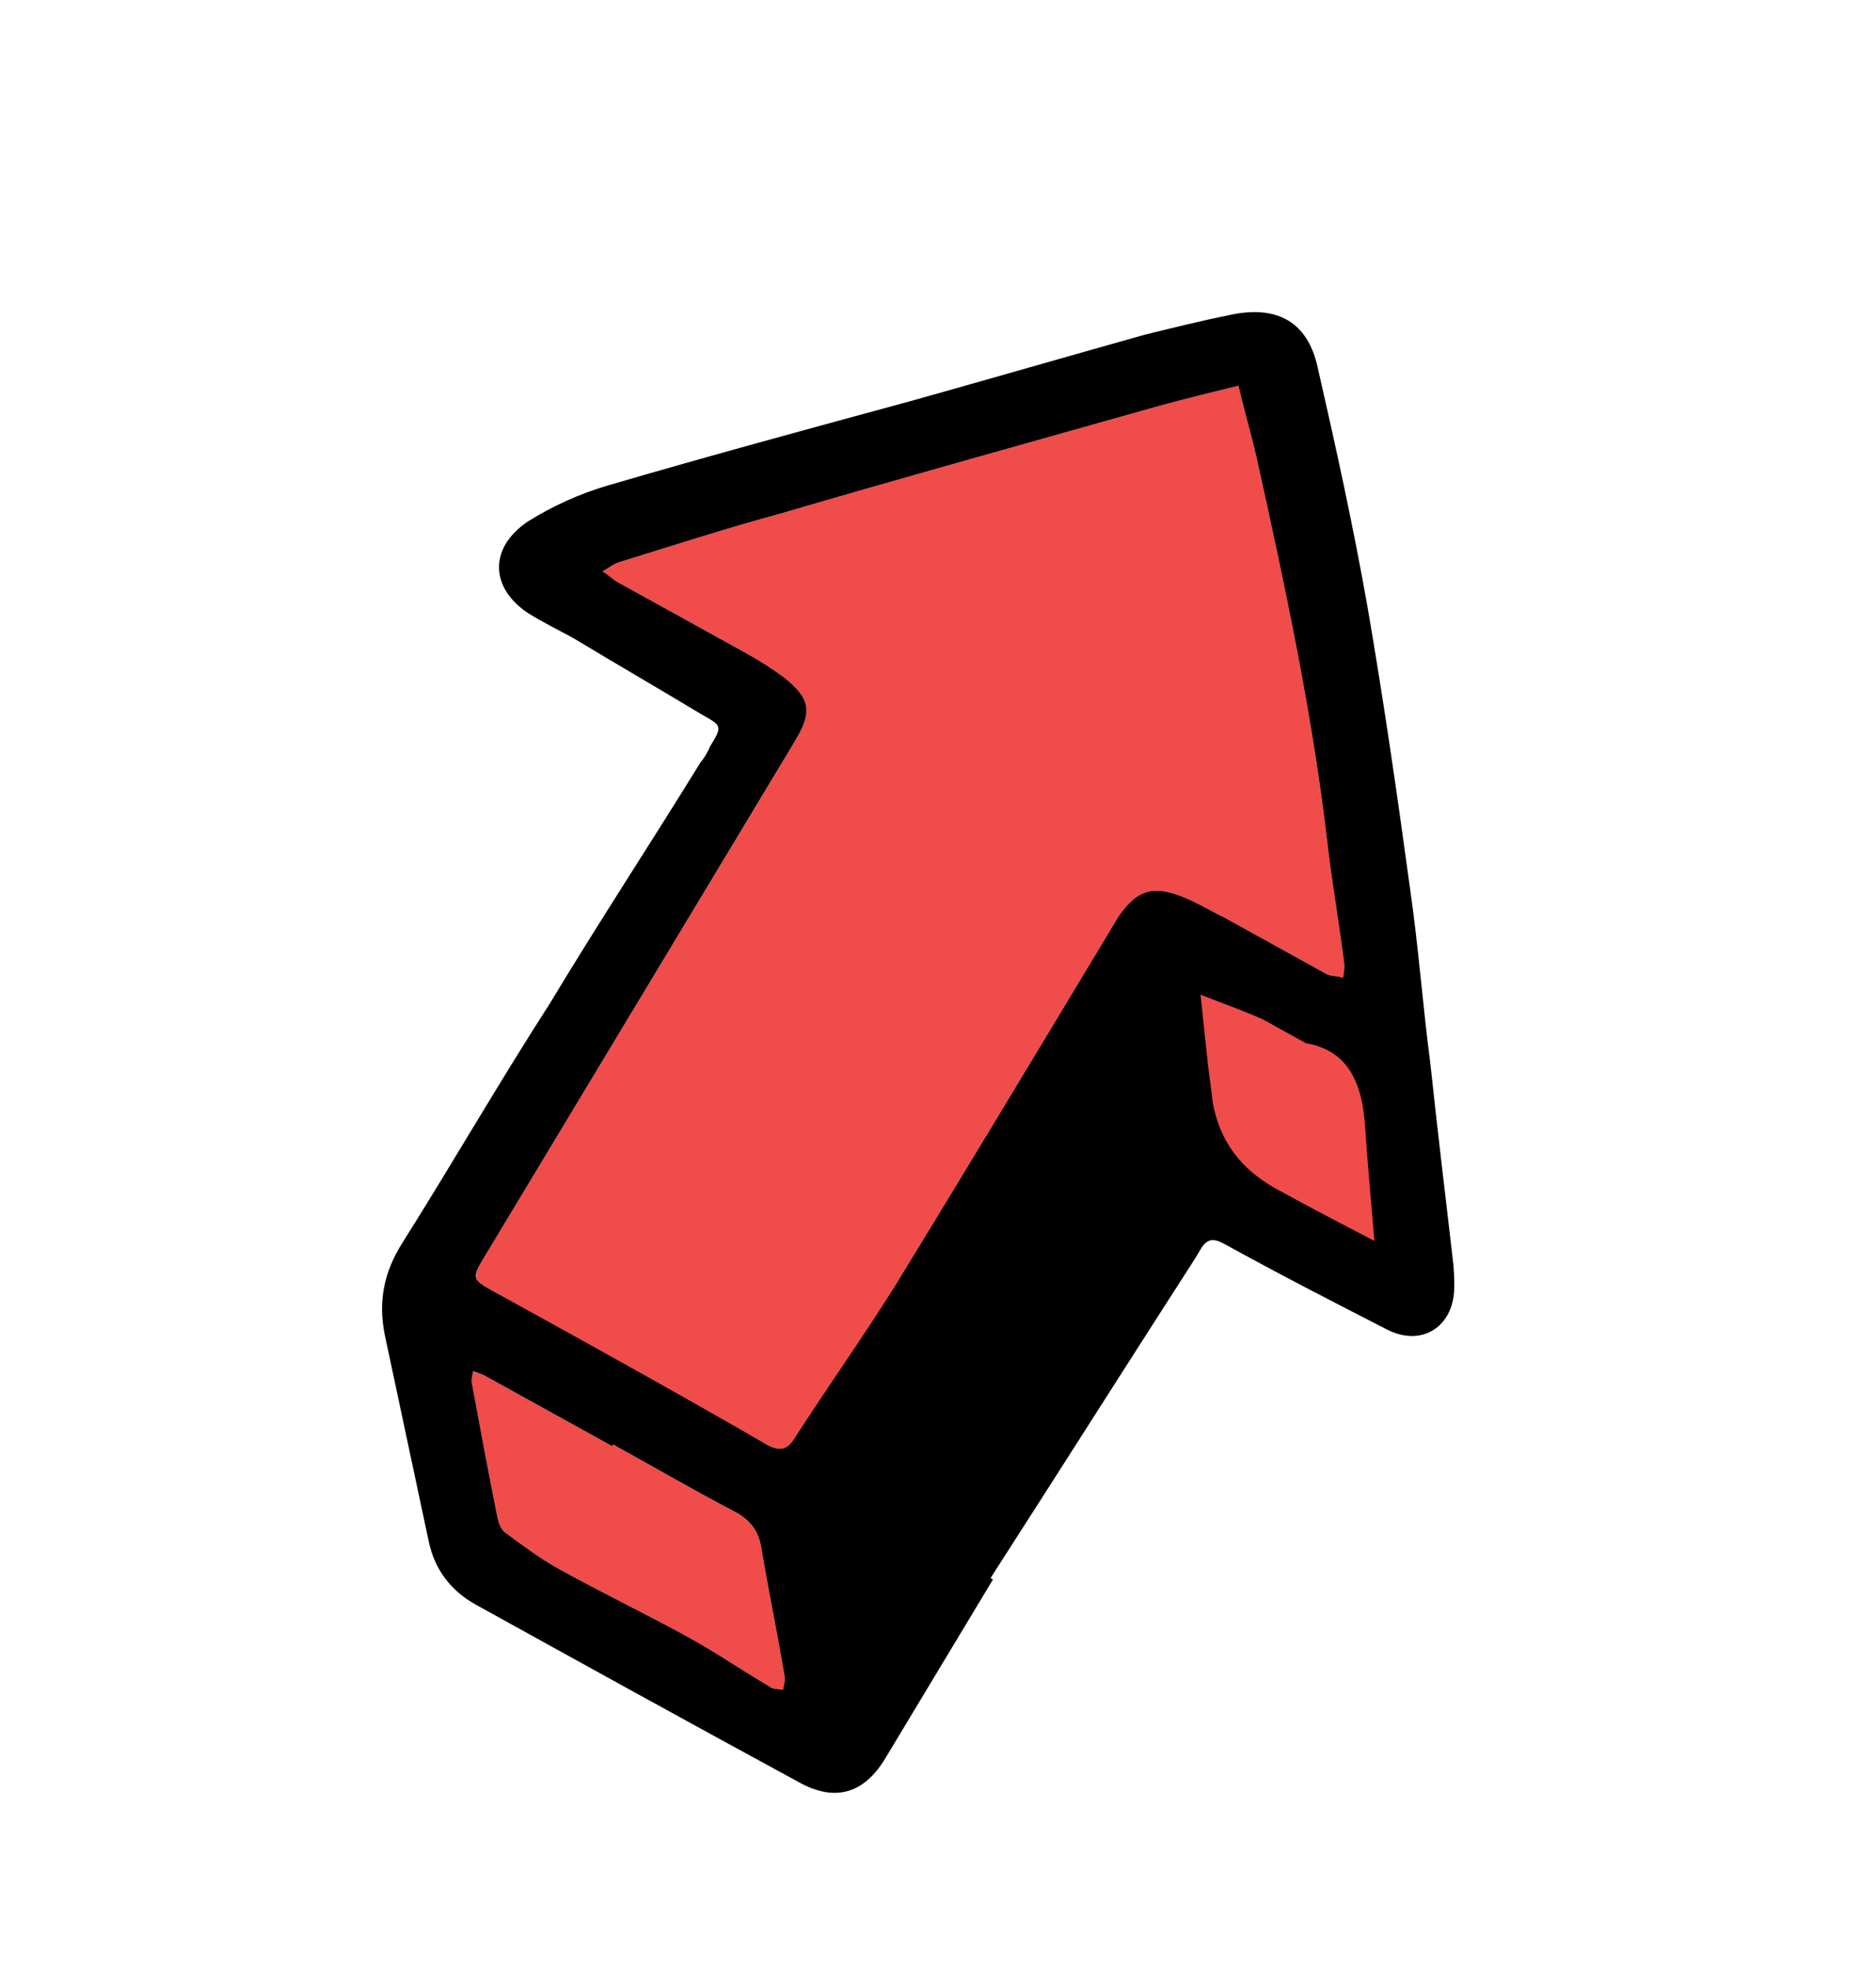
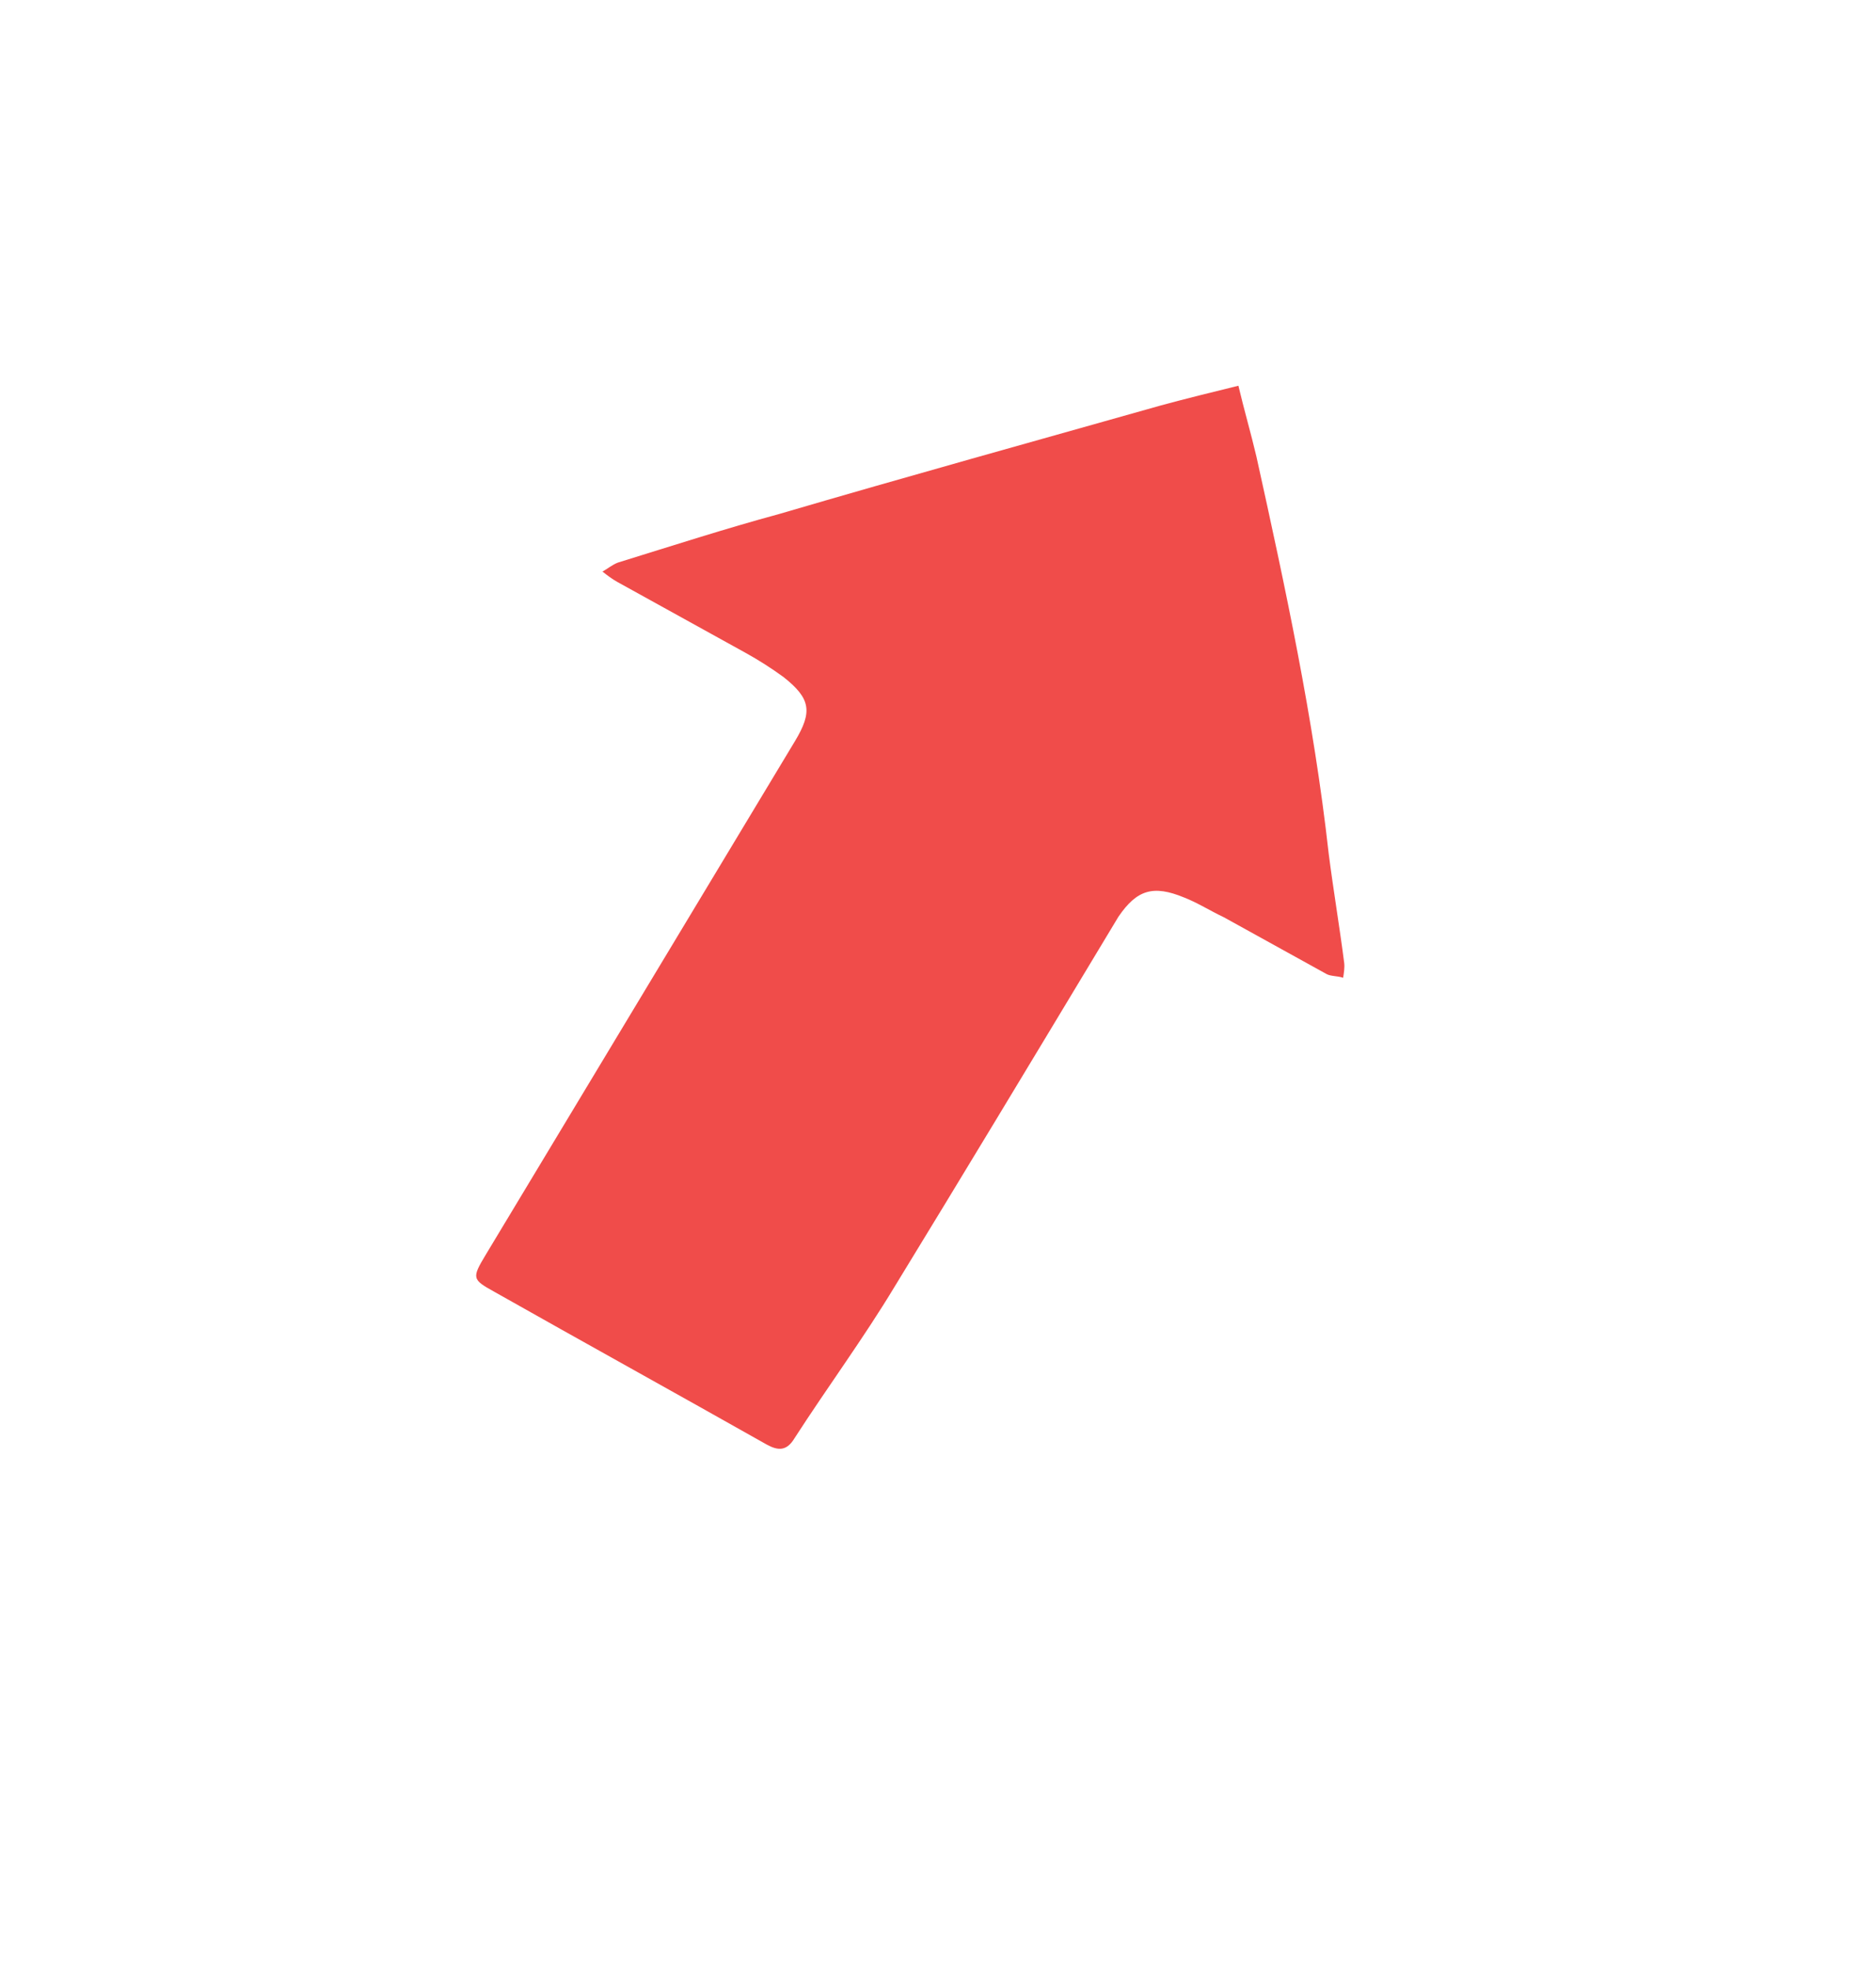
<svg xmlns="http://www.w3.org/2000/svg" fill="none" viewBox="0 0 61 64" height="64" width="61">
  <g id="Feature Icon 1">
-     <path fill="#F04C4A" d="M45.055 33.386L45.775 41.877L37.186 37.84L37.516 30.357L45.055 33.386Z" id="Vector 368" />
-     <path fill="#F04C4A" d="M25.465 54.925C25.465 54.925 25.116 54.909 24.998 54.808C24.126 54.291 23.285 53.72 22.397 53.23C21.025 52.471 19.577 51.777 18.177 51.003C17.585 50.676 17.014 50.255 16.47 49.848C16.309 49.758 16.227 49.536 16.183 49.371C15.886 47.898 15.616 46.441 15.346 44.983C15.313 44.859 15.366 44.711 15.376 44.576C15.484 44.635 15.624 44.641 15.704 44.686L19.903 47.007L19.935 46.953C21.2 47.653 22.476 48.393 23.784 49.081C24.338 49.352 24.662 49.707 24.756 50.325C24.988 51.727 25.279 53.09 25.512 54.491C25.544 54.615 25.476 54.789 25.465 54.925Z" id="Vector" />
    <path fill="#F04C4A" d="M43.203 27.739C43.353 28.918 43.558 30.127 43.709 31.307C43.725 31.457 43.699 31.62 43.673 31.782C43.496 31.72 43.27 31.736 43.136 31.662C42.032 31.052 40.902 30.427 39.798 29.817C39.352 29.606 38.937 29.342 38.501 29.172C37.495 28.757 36.965 28.923 36.368 29.796L35.665 30.963C33.476 34.598 31.302 38.206 29.087 41.826C28.08 43.497 26.912 45.079 25.835 46.748C25.58 47.172 25.3 47.159 24.924 46.951C21.979 45.288 19.018 43.652 16.074 41.989C15.347 41.587 15.336 41.546 15.799 40.777L25.85 24.089C26.425 23.134 26.359 22.708 25.486 22.014C25.087 21.722 24.672 21.458 24.242 21.22C22.869 20.461 21.469 19.688 20.07 18.914C19.908 18.825 19.736 18.694 19.59 18.579C19.751 18.491 19.901 18.361 20.088 18.288C21.852 17.742 23.589 17.181 25.347 16.704C29.486 15.49 33.62 14.345 37.727 13.184C38.585 12.951 39.426 12.745 40.268 12.538C40.449 13.31 40.673 14.07 40.854 14.842C41.798 19.112 42.715 23.367 43.203 27.739Z" id="Vector_2" />
-     <path fill="black" d="M22.398 53.228C23.286 53.719 24.126 54.29 24.998 54.807C25.117 54.908 25.299 54.903 25.466 54.924C25.476 54.788 25.545 54.614 25.512 54.49C25.28 53.089 24.989 51.725 24.757 50.324C24.662 49.706 24.338 49.35 23.784 49.08C22.476 48.392 21.2 47.651 19.935 46.952L19.903 47.005L15.705 44.685C15.705 44.685 15.5 44.607 15.377 44.575C15.367 44.71 15.314 44.858 15.347 44.982C15.617 46.44 15.887 47.897 16.184 49.37C16.227 49.535 16.309 49.757 16.47 49.847C17.015 50.253 17.586 50.675 18.178 51.002C19.577 51.776 21.025 52.47 22.398 53.228ZM43.708 31.306C43.557 30.127 43.353 28.918 43.202 27.738C42.714 23.367 41.797 19.112 40.853 14.842C40.672 14.07 40.449 13.31 40.268 12.538C39.426 12.744 38.584 12.951 37.726 13.184C33.619 14.344 29.485 15.49 25.347 16.703C23.588 17.181 21.851 17.742 20.088 18.288C19.9 18.361 19.75 18.49 19.59 18.578C19.751 18.668 19.908 18.825 20.069 18.914C21.469 19.688 22.868 20.461 24.241 21.22C24.672 21.458 25.086 21.722 25.485 22.013C26.358 22.708 26.424 23.134 25.849 24.089L15.799 40.776C15.335 41.546 15.319 41.572 16.073 41.989C19.034 43.625 21.994 45.261 24.923 46.951C25.3 47.159 25.579 47.172 25.835 46.747C26.911 45.079 28.052 43.482 29.086 41.825C31.302 38.206 33.475 34.597 35.664 30.963L36.367 29.795C36.964 28.923 37.495 28.757 38.501 29.171C38.936 29.341 39.351 29.606 39.798 29.817C40.901 30.427 42.032 31.052 43.135 31.662C43.27 31.736 43.495 31.719 43.672 31.782C43.699 31.62 43.725 31.457 43.708 31.306ZM44.691 40.336C44.588 39.077 44.469 37.845 44.383 36.559C44.285 35.232 43.861 34.149 42.464 33.908C41.926 33.61 41.495 33.372 41.065 33.134C40.413 32.845 39.704 32.594 39.037 32.332C39.11 33.044 39.194 33.798 39.267 34.51C39.318 34.962 39.384 35.388 39.435 35.84C39.652 37.068 40.334 37.999 41.483 38.634C42.532 39.214 43.625 39.783 44.691 40.336ZM45.134 43.233C43.353 42.32 41.571 41.406 39.822 40.439C39.445 40.231 39.246 40.263 39.039 40.608L38.847 40.926C36.63 44.368 34.44 47.826 32.208 51.295L32.288 51.339L28.789 57.15C28.102 58.291 27.169 58.588 25.985 57.934C22.47 56.027 18.971 54.093 15.472 52.159C14.638 51.698 14.13 50.993 13.943 50.112L12.509 43.379C12.295 42.306 12.478 41.346 13.096 40.379C14.716 37.809 16.228 35.179 17.875 32.624C19.473 29.971 21.162 27.404 22.771 24.792C22.91 24.621 23.006 24.462 23.09 24.261C23.474 23.625 23.49 23.598 22.871 23.256C21.476 22.415 20.066 21.6 18.671 20.758C18.16 20.476 17.66 20.235 17.164 19.925C15.936 19.105 15.892 17.808 17.161 16.953C17.969 16.445 18.853 16.049 19.77 15.778C23.035 14.824 26.337 13.927 29.64 13.029C32.144 12.327 34.664 11.598 37.21 10.883C38.138 10.654 39.066 10.424 40.004 10.235C41.527 9.91 42.523 10.46 42.847 11.948C43.439 14.538 44.005 17.114 44.468 19.739C44.987 22.749 45.432 25.823 45.849 28.883C46.127 30.804 46.265 32.719 46.516 34.626C46.746 36.804 47.009 38.93 47.255 41.082C47.278 41.342 47.29 41.56 47.285 41.806C47.302 43.088 46.27 43.79 45.134 43.233Z" id="Vector_3" />
  </g>
</svg>